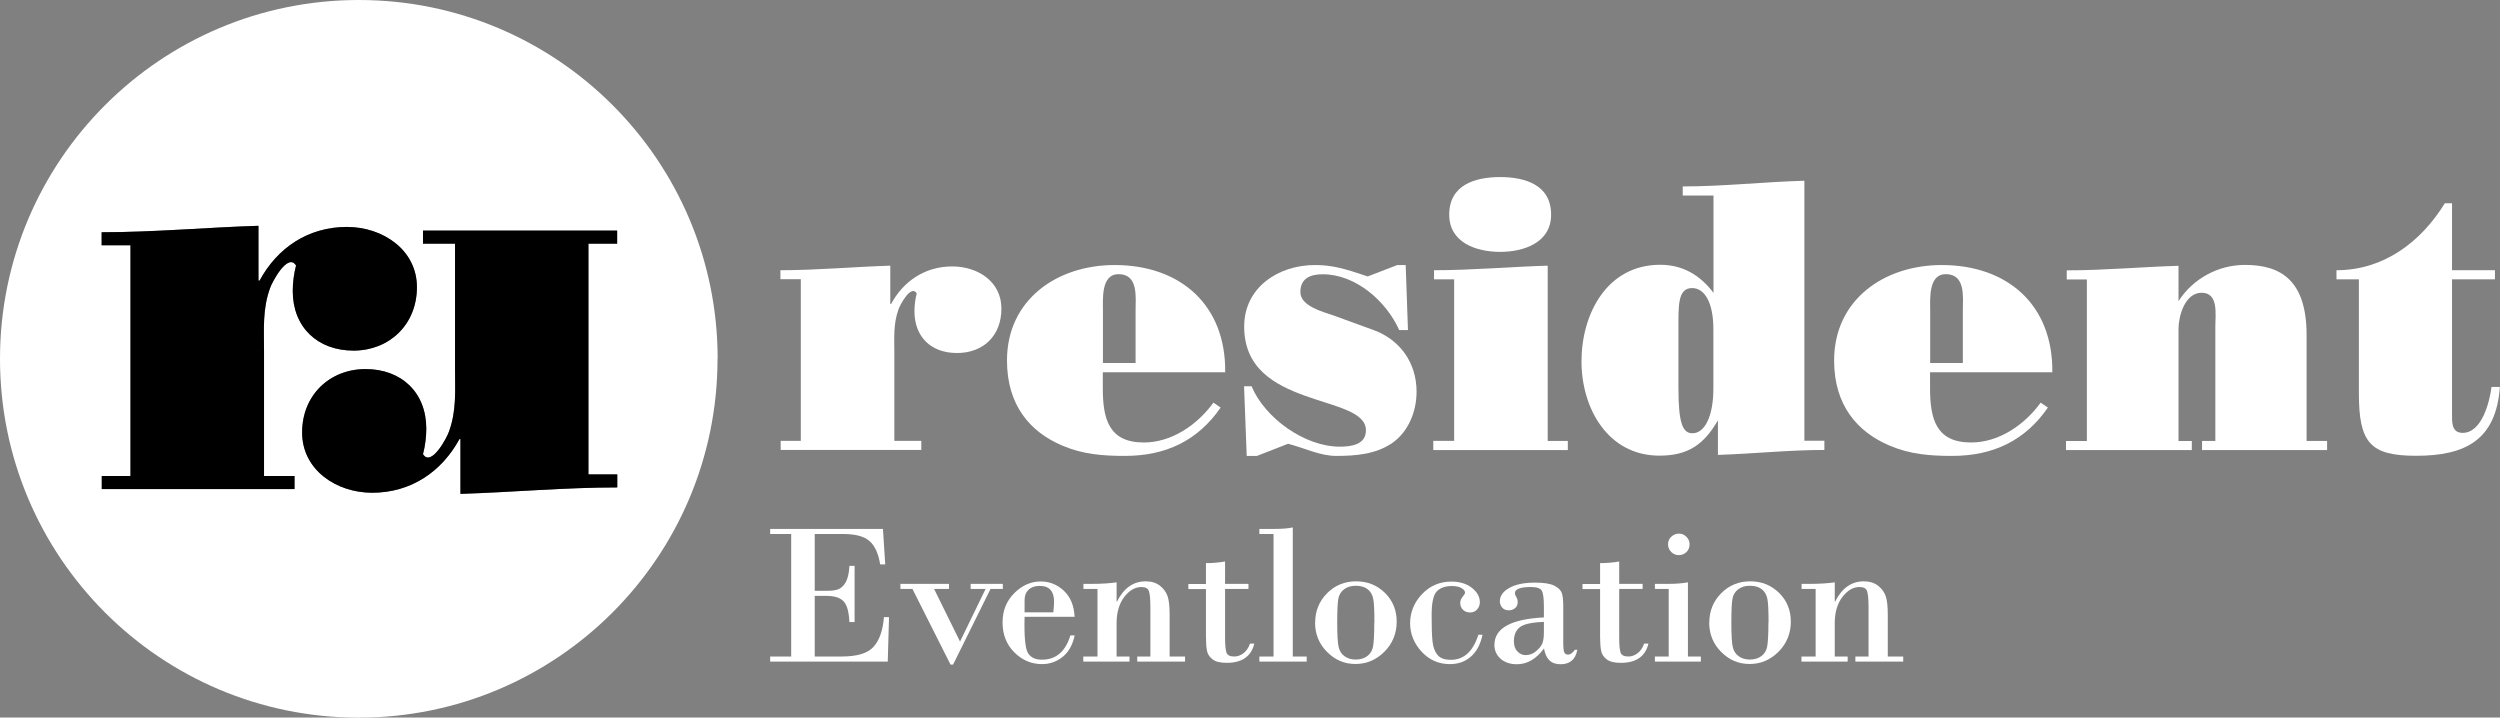
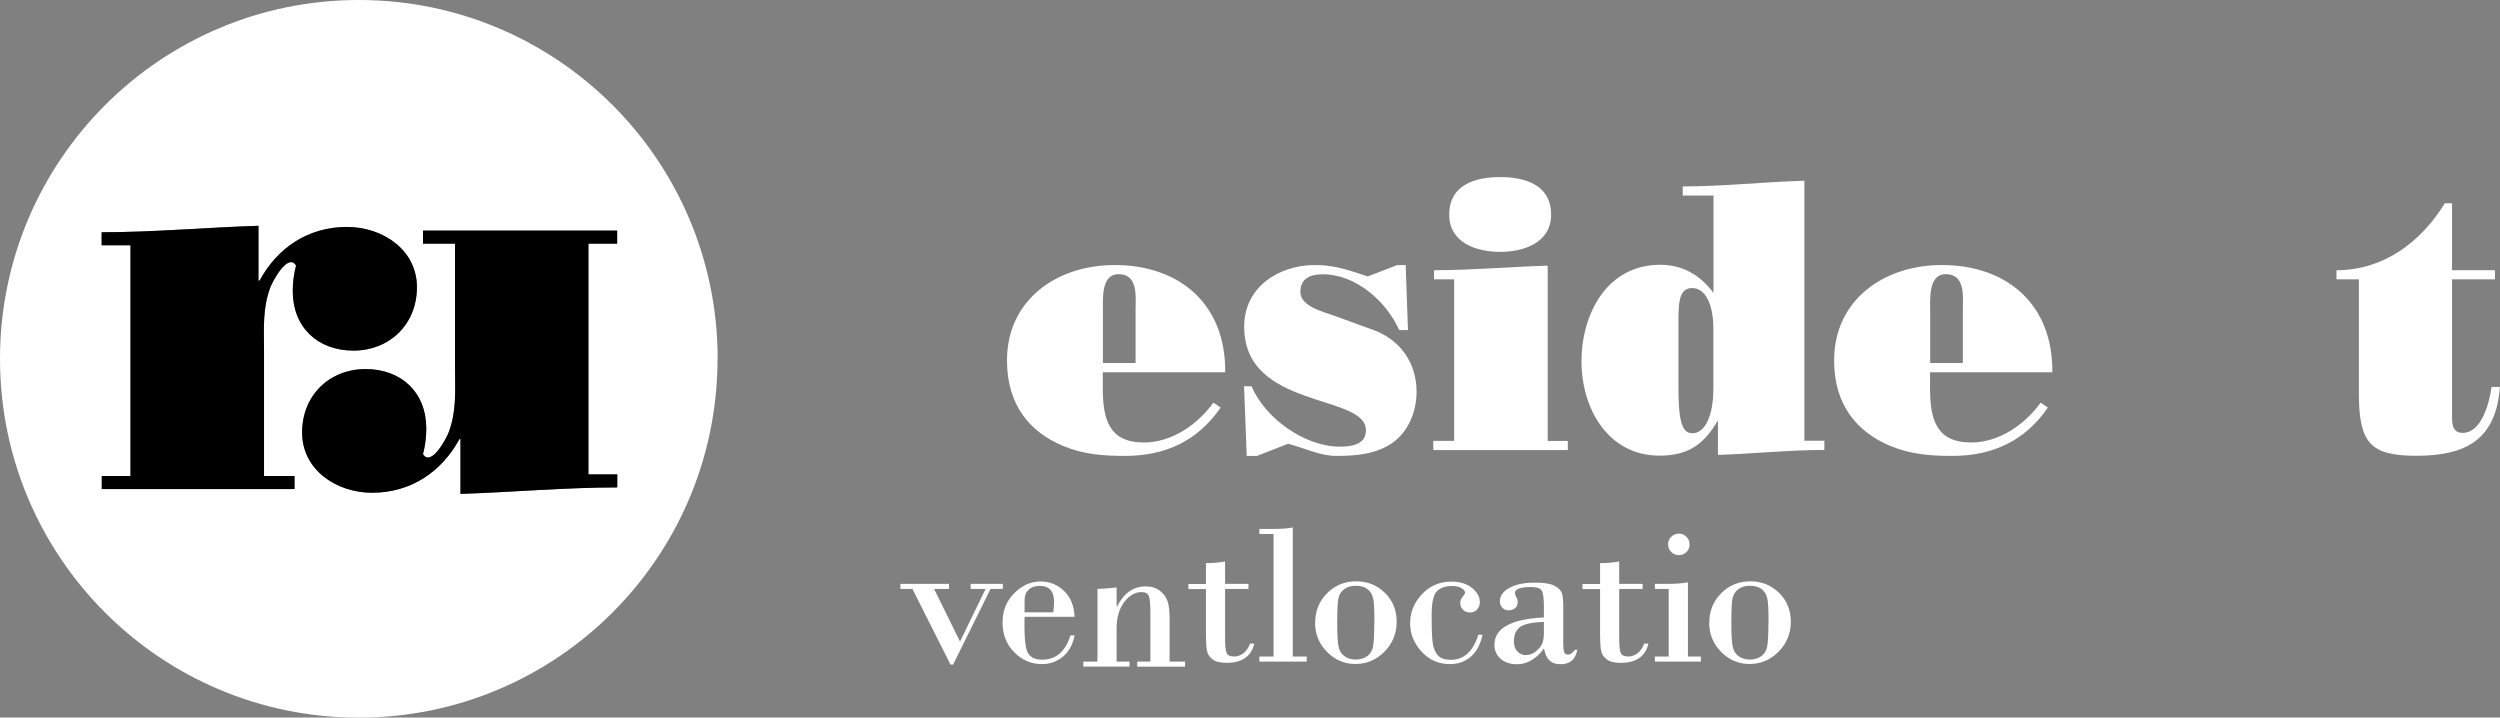
<svg xmlns="http://www.w3.org/2000/svg" id="Ebene_2" viewBox="0 0 197.52 56.69">
  <rect x="0" y="0" width="197.52" height="56.69" fill="#808080" stroke="none" />
  <defs>
    <style>.cls-1{fill:#fff;}</style>
  </defs>
  <g id="Ebene_1-2">
    <path class="cls-1" d="M56.69,28.35c0,15.66-12.69,28.35-28.35,28.35S0,44,0,28.35,12.69,0,28.35,0s28.35,12.69,28.35,28.35M10.31,19.4v18.21h-2.27v1.03h15.23v-1.03h-2.41v-9.86c0-1.76-.13-3.3.47-4.97.13-.43,1.41-2.87,2.06-1.8-.17.64-.26,1.37-.26,2.01,0,2.87,1.97,4.71,4.8,4.71s5.01-2.06,5.01-5.01-2.7-4.76-5.53-4.76c-3.04,0-5.49,1.63-6.9,4.24h-.09v-4.33c-4.11.13-8.27.51-12.39.51v1.03h2.27ZM46.49,37.46v-18.21h2.27v-1.03h-15.34v1.03h2.53v9.86c0,1.76.13,3.3-.47,4.97-.13.43-1.41,2.87-2.06,1.8.17-.64.26-1.37.26-2.01,0-2.87-1.97-4.71-4.8-4.71s-5.01,2.06-5.01,5.01,2.7,4.76,5.53,4.76c3.04,0,5.48-1.63,6.9-4.24h.08v4.33c4.11-.13,8.27-.51,12.39-.51v-1.03h-2.27Z" />
-     <path class="cls-1" d="M61.66,22.07v-.72c2.88,0,5.8-.27,8.68-.36v3.03h.06c.99-1.83,2.7-2.97,4.84-2.97,1.98,0,3.88,1.17,3.88,3.33s-1.44,3.51-3.51,3.51-3.36-1.29-3.36-3.3c0-.45.06-.96.18-1.41-.45-.75-1.35.96-1.44,1.26-.42,1.17-.33,2.25-.33,3.48v6.91h2.13v.72h-11.11v-.72h1.59v-12.77h-1.59Z" />
    <path class="cls-1" d="M87.13,29.4v1.26c0,2.4.45,4.3,3.24,4.3,2.22,0,4.24-1.41,5.5-3.15l.57.39c-1.8,2.61-4.32,3.82-7.57,3.82-1.74,0-3.3-.12-4.93-.81-2.55-1.08-4.38-3.18-4.38-6.73,0-4.81,3.96-7.54,8.5-7.54,5.2,0,8.8,3.15,8.74,8.47h-9.67ZM89.72,28.68v-4.14c0-1.05.24-2.88-1.35-2.88-1.38,0-1.23,1.95-1.23,2.88v4.14h2.58Z" />
    <path class="cls-1" d="M98.88,30.51c1.05,2.52,4.2,4.78,6.97,4.78.9,0,2.07-.15,2.07-1.29,0-1.47-2.4-1.86-4.81-2.73s-4.81-2.16-4.81-5.47c0-3.09,2.7-4.86,5.59-4.86,1.35,0,2.31.27,4.17.9l2.34-.9h.66l.18,5.14h-.69c-1.02-2.28-3.43-4.41-6.04-4.41-.96,0-1.77.3-1.77,1.41s1.8,1.56,2.58,1.83l3.21,1.17c2.07.75,3.39,2.58,3.39,4.86,0,1.56-.63,3.15-1.92,4.06-1.32.9-2.91,1.02-4.44,1.02-1.26,0-2.52-.63-3.79-.96l-2.46.96h-.81l-.21-5.5h.57Z" />
    <path class="cls-1" d="M113.24,35.55v-.72h1.65v-12.76h-1.59v-.72c3,0,5.98-.27,8.98-.36v13.85h1.59v.72h-10.63ZM122.55,16.96c0,2.22-2.16,2.94-4.03,2.94s-4.02-.72-4.02-2.94c0-2.37,2.07-2.97,4.02-2.97s4.03.6,4.03,2.97" />
    <path class="cls-1" d="M144.14,34.83v.72c-2.79,0-5.59.3-8.41.39v-2.73c-1.11,1.92-2.37,2.79-4.62,2.79-4.08,0-6.16-3.75-6.16-7.45s1.98-7.63,6.22-7.63c1.77,0,3.15.81,4.21,2.22v-7.69h-2.43v-.72c3.21,0,6.4-.36,9.61-.45v20.54h1.59ZM135.37,26c0-2.04-.66-3.24-1.68-3.24-1.14,0-1.08,1.38-1.08,3.24v4.69c0,2.82.36,3.54,1.11,3.54.96,0,1.65-1.32,1.65-3.54v-4.69Z" />
    <path class="cls-1" d="M152.49,29.4v1.26c0,2.4.45,4.3,3.24,4.3,2.22,0,4.24-1.41,5.5-3.15l.57.39c-1.8,2.61-4.32,3.82-7.57,3.82-1.74,0-3.3-.12-4.93-.81-2.55-1.08-4.39-3.18-4.39-6.73,0-4.81,3.96-7.54,8.5-7.54,5.2,0,8.8,3.15,8.74,8.47h-9.67ZM155.08,28.68v-4.14c0-1.05.24-2.88-1.35-2.88-1.38,0-1.23,1.95-1.23,2.88v4.14h2.58Z" />
-     <path class="cls-1" d="M172.11,23.81c1.14-1.8,3.15-2.88,5.26-2.88,2.82,0,4.87,1.2,4.87,5.56v8.35h1.62v.72h-9.88v-.72h1.05v-9.07c0-.93.27-2.64-1.08-2.64s-1.83,1.89-1.83,2.85v8.86h1.05v.72h-9.94v-.72h1.65v-12.76h-1.59v-.72c2.94,0,5.89-.27,8.83-.36v2.82Z" />
    <path class="cls-1" d="M193.73,16.06v5.29h3.39v.72h-3.39v10.6c0,.66-.06,1.53.84,1.53,1.53,0,2.13-2.46,2.28-3.63h.66c-.3,4.2-2.73,5.44-6.61,5.44-3.63,0-4.53-1.02-4.53-4.93v-9.01h-1.77v-.72c3.72,0,6.67-2.22,8.56-5.29h.57Z" />
-     <path class="cls-1" d="M64.37,42.19v4.49h.95c.33,0,.62-.03.85-.1.23-.07.44-.24.62-.53.18-.29.29-.73.32-1.34h.41v4.44h-.41c-.04-.84-.2-1.4-.49-1.67-.28-.27-.72-.4-1.3-.4h-.95v4.79h2.13c1.21,0,2.05-.25,2.51-.76.47-.51.74-1.29.83-2.35h.4l-.1,3.51h-9.29v-.4h1.66v-9.68h-1.66v-.4h8.91l.18,2.8h-.4c-.14-.85-.41-1.46-.84-1.84s-1.12-.56-2.11-.56h-2.23Z" />
    <path class="cls-1" d="M78.26,46.53l-2.96,5.98h-.2l-3.01-5.98h-.95v-.4h3.84v.4h-1.18l2.05,4.16,2.02-4.16h-1.18v-.4h2.54v.4h-.96Z" />
    <path class="cls-1" d="M84.9,48.73h-3.95c-.04,1.54.05,2.49.26,2.85.21.36.58.54,1.12.54,1.1,0,1.85-.64,2.24-1.92h.34c-.17.78-.5,1.35-.98,1.72-.48.37-1.01.55-1.6.55-.84,0-1.57-.31-2.19-.93-.62-.62-.93-1.41-.93-2.35s.3-1.69.91-2.31c.61-.62,1.31-.94,2.11-.94.7,0,1.31.25,1.83.74s.8,1.18.84,2.05ZM80.95,48.38h2.27c.04-.37.06-.65.06-.84,0-.83-.38-1.25-1.13-1.25-.38,0-.67.1-.88.3-.21.2-.32.47-.32.82v.98Z" />
-     <path class="cls-1" d="M86.71,51.87v-5.34h-1.11v-.4h.71c.7,0,1.34-.04,1.91-.12v1.52h.03c.54-1.07,1.29-1.6,2.27-1.6.46,0,.83.12,1.13.35.29.23.49.51.6.83.11.32.16.81.16,1.48v3.28h1.22v.4h-3.78v-.4h1.04v-3.91c0-.6-.04-1.01-.11-1.24-.08-.23-.27-.34-.59-.34-.51,0-.96.26-1.36.78-.4.52-.61,1.21-.61,2.09v2.62h1.02v.4h-3.65v-.4h1.11Z" />
+     <path class="cls-1" d="M86.71,51.87v-5.34h-1.11h.71c.7,0,1.34-.04,1.91-.12v1.52h.03c.54-1.07,1.29-1.6,2.27-1.6.46,0,.83.12,1.13.35.29.23.49.51.6.83.11.32.16.81.16,1.48v3.28h1.22v.4h-3.78v-.4h1.04v-3.91c0-.6-.04-1.01-.11-1.24-.08-.23-.27-.34-.59-.34-.51,0-.96.26-1.36.78-.4.52-.61,1.21-.61,2.09v2.62h1.02v.4h-3.65v-.4h1.11Z" />
    <path class="cls-1" d="M96.79,44.35v1.78h1.85v.4h-1.85v3.87c0,.57.04.96.11,1.16.08.21.28.31.61.31.25,0,.49-.08.72-.25.23-.17.41-.42.53-.77h.34c-.24,1.01-.97,1.52-2.18,1.52-.51,0-.89-.09-1.12-.28-.24-.18-.39-.41-.44-.68s-.08-.64-.08-1.1v-3.77h-1.39v-.4h1.39v-1.65c.52,0,1.02-.04,1.52-.13Z" />
    <path class="cls-1" d="M100.62,51.87v-9.68h-1.12v-.4h1.07c.72,0,1.24-.04,1.57-.12v10.2h1.1v.4h-3.74v-.4h1.12Z" />
    <path class="cls-1" d="M103.91,49.18c0-.9.31-1.67.93-2.3.62-.63,1.39-.95,2.3-.95s1.65.3,2.28.91c.62.61.93,1.37.93,2.28s-.32,1.72-.97,2.37c-.65.65-1.41.97-2.29.97s-1.61-.32-2.24-.95c-.63-.63-.95-1.41-.95-2.33ZM108.59,49.18c0-.96-.03-1.59-.1-1.9-.07-.31-.21-.55-.44-.73s-.54-.27-.93-.27c-.38,0-.68.09-.93.28s-.39.43-.45.74c-.06.31-.09.94-.09,1.9s.04,1.6.11,1.91.22.56.46.73c.24.18.54.27.89.27s.67-.09.91-.27.4-.43.46-.75c.06-.32.1-.96.1-1.91Z" />
    <path class="cls-1" d="M116.79,50.15h.34c-.16.75-.46,1.33-.92,1.73-.46.4-1.01.59-1.66.59-.88,0-1.63-.33-2.23-.98s-.91-1.41-.91-2.25.31-1.64.94-2.3,1.4-.99,2.33-.99c.66,0,1.2.17,1.62.5.42.34.62.71.62,1.13,0,.21-.07.4-.21.56-.14.17-.33.25-.56.25s-.41-.07-.56-.21-.22-.33-.22-.55c0-.16.06-.32.19-.48.13-.16.19-.26.19-.32,0-.14-.1-.26-.29-.37-.19-.11-.44-.16-.75-.16-.54,0-.94.15-1.21.44-.26.29-.39.91-.39,1.85s.02,1.64.07,2.09c.05.45.18.8.39,1.06.21.26.56.39,1.06.39,1.03,0,1.75-.66,2.17-1.97Z" />
    <path class="cls-1" d="M121.98,48.76v-.8c0-.65-.05-1.08-.16-1.28-.11-.2-.39-.3-.86-.3-.84,0-1.27.16-1.27.48,0,.09.04.2.11.31s.11.24.11.39c0,.21-.07.38-.21.49s-.3.17-.48.17c-.23,0-.41-.07-.53-.21s-.19-.31-.19-.5c0-.42.24-.77.73-1.05.49-.28,1.17-.43,2.04-.43.7,0,1.21.08,1.53.24.32.16.52.36.6.6.08.24.11.58.11,1.02v2.88c0,.42.03.68.09.79.06.1.15.16.28.16.19,0,.37-.13.55-.38h.19c-.14.76-.58,1.14-1.33,1.14s-1.16-.42-1.3-1.25c-.61.83-1.32,1.25-2.14,1.25-.54,0-.97-.15-1.3-.44-.32-.29-.48-.66-.48-1.08,0-1.33,1.31-2.05,3.92-2.18ZM121.98,49.97v-.84c-.96.04-1.6.18-1.91.43-.31.25-.46.62-.46,1.1,0,.35.09.62.28.81.18.19.4.29.64.29.31,0,.58-.1.83-.31.25-.21.41-.41.5-.62.08-.21.12-.5.12-.86Z" />
    <path class="cls-1" d="M127.93,44.35v1.78h1.85v.4h-1.85v3.87c0,.57.04.96.11,1.16.08.21.28.31.61.31.25,0,.49-.08.72-.25.23-.17.41-.42.53-.77h.34c-.24,1.01-.97,1.52-2.18,1.52-.51,0-.89-.09-1.12-.28-.24-.18-.39-.41-.44-.68s-.08-.64-.08-1.1v-3.77h-1.39v-.4h1.39v-1.65c.52,0,1.02-.04,1.52-.13Z" />
    <path class="cls-1" d="M133.36,46.01v5.86h1.02v.4h-3.63v-.4h1.09v-5.34h-1.09v-.4h1.11c.53,0,1.03-.04,1.5-.12ZM131.79,43c0-.23.08-.43.25-.59s.37-.25.6-.25.43.08.6.25.25.36.25.6-.08.45-.25.61-.37.24-.6.24-.43-.08-.6-.25-.25-.37-.25-.61Z" />
    <path class="cls-1" d="M135.05,49.18c0-.9.31-1.67.93-2.3.62-.63,1.39-.95,2.3-.95s1.65.3,2.28.91c.62.61.93,1.37.93,2.28s-.32,1.72-.97,2.37c-.65.65-1.41.97-2.29.97s-1.61-.32-2.24-.95c-.63-.63-.95-1.41-.95-2.33ZM139.73,49.18c0-.96-.03-1.59-.1-1.9-.07-.31-.21-.55-.44-.73s-.54-.27-.93-.27c-.38,0-.68.09-.93.28s-.39.43-.45.74c-.06.31-.09.94-.09,1.9s.04,1.6.11,1.91.22.56.46.73c.24.18.54.27.89.27s.67-.09.91-.27.4-.43.46-.75c.06-.32.1-.96.1-1.91Z" />
-     <path class="cls-1" d="M143.45,51.87v-5.34h-1.11v-.4h.71c.7,0,1.34-.04,1.91-.12v1.52h.03c.54-1.07,1.29-1.6,2.27-1.6.46,0,.83.12,1.13.35.29.23.49.51.6.83.11.32.16.81.16,1.48v3.28h1.22v.4h-3.78v-.4h1.04v-3.91c0-.6-.04-1.01-.11-1.24-.08-.23-.27-.34-.59-.34-.51,0-.96.26-1.36.78-.4.52-.61,1.21-.61,2.09v2.62h1.02v.4h-3.65v-.4h1.11Z" />
    <path d="M10.31,19.4v18.21h-2.27v1.03h15.23v-1.03h-2.41v-9.86c0-1.76-.13-3.3.47-4.97.13-.43,1.41-2.87,2.06-1.8-.17.64-.26,1.37-.26,2.01,0,2.87,1.97,4.71,4.8,4.71s5.01-2.06,5.01-5.01-2.7-4.76-5.53-4.76c-3.04,0-5.49,1.63-6.9,4.24h-.09v-4.33c-4.11.13-8.27.51-12.39.51v1.03h2.27Z" />
    <path d="M46.49,37.46v-18.21h2.27v-1.03h-15.34v1.03h2.53v9.86c0,1.76.13,3.3-.47,4.97-.13.43-1.41,2.87-2.06,1.8.17-.64.26-1.37.26-2.01,0-2.87-1.97-4.71-4.8-4.71s-5.01,2.06-5.01,5.01,2.7,4.76,5.53,4.76c3.04,0,5.48-1.63,6.9-4.24h.08v4.33c4.11-.13,8.27-.51,12.39-.51v-1.03h-2.27Z" />
  </g>
</svg>